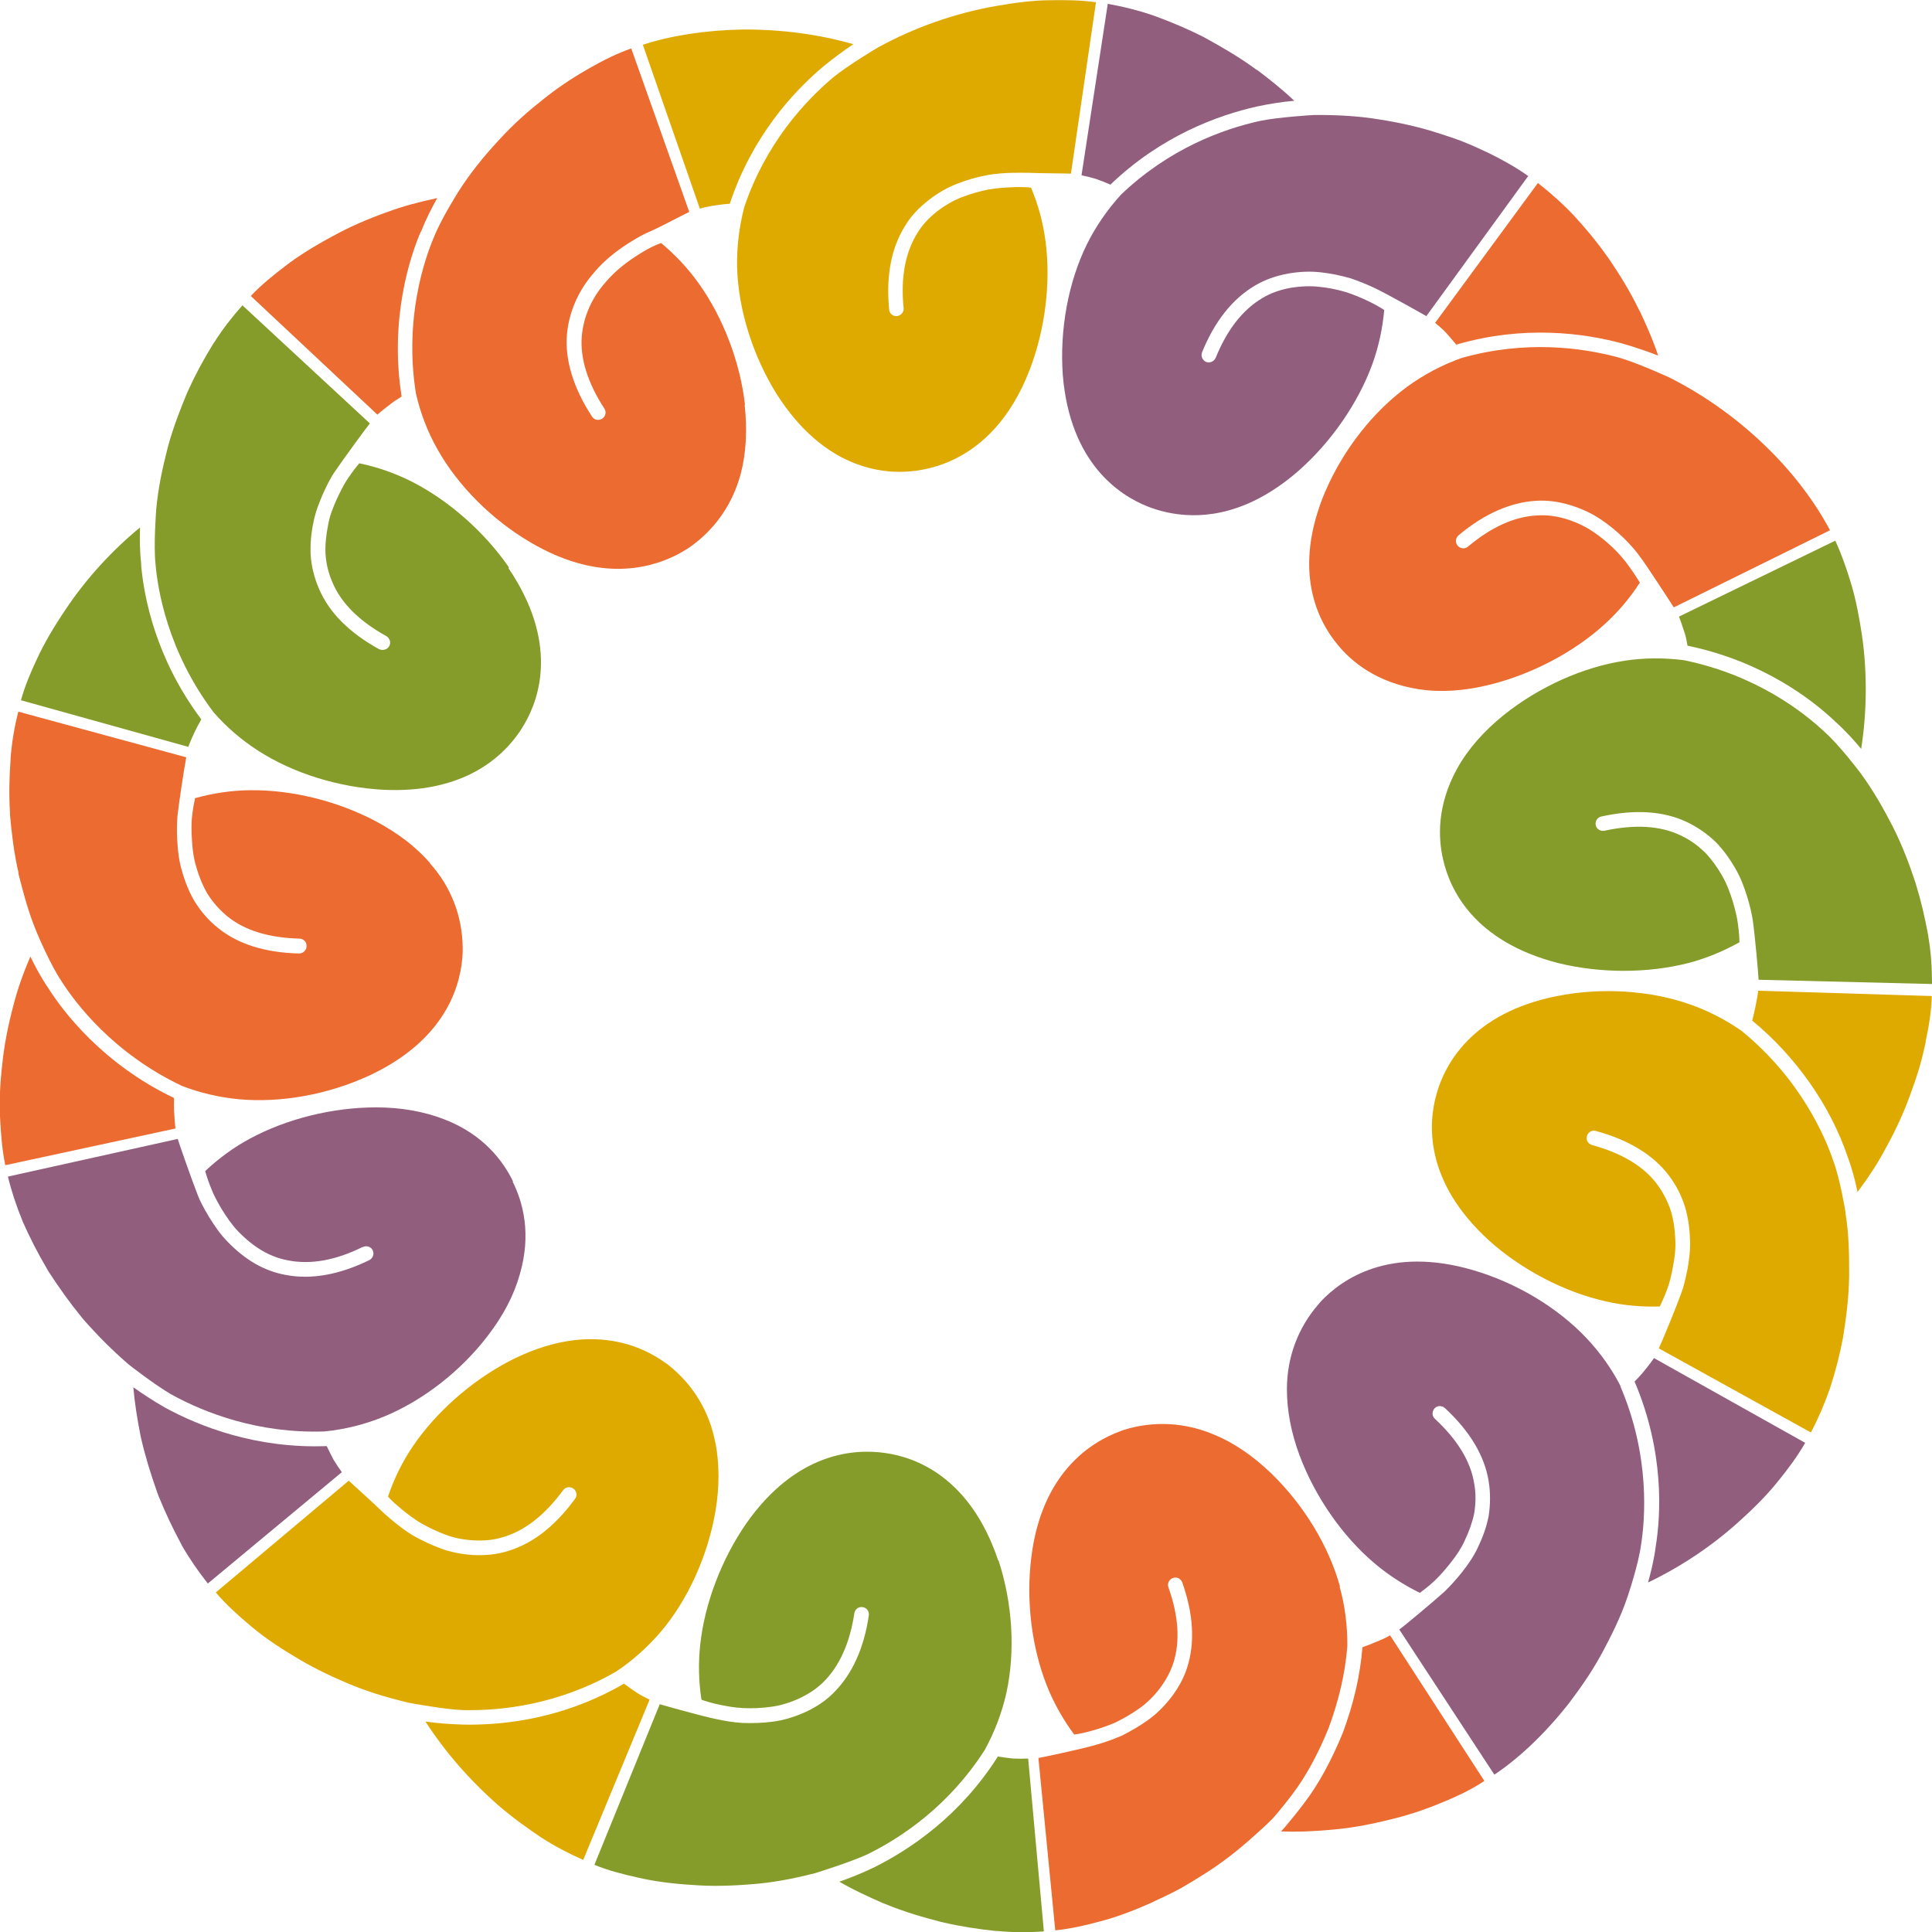
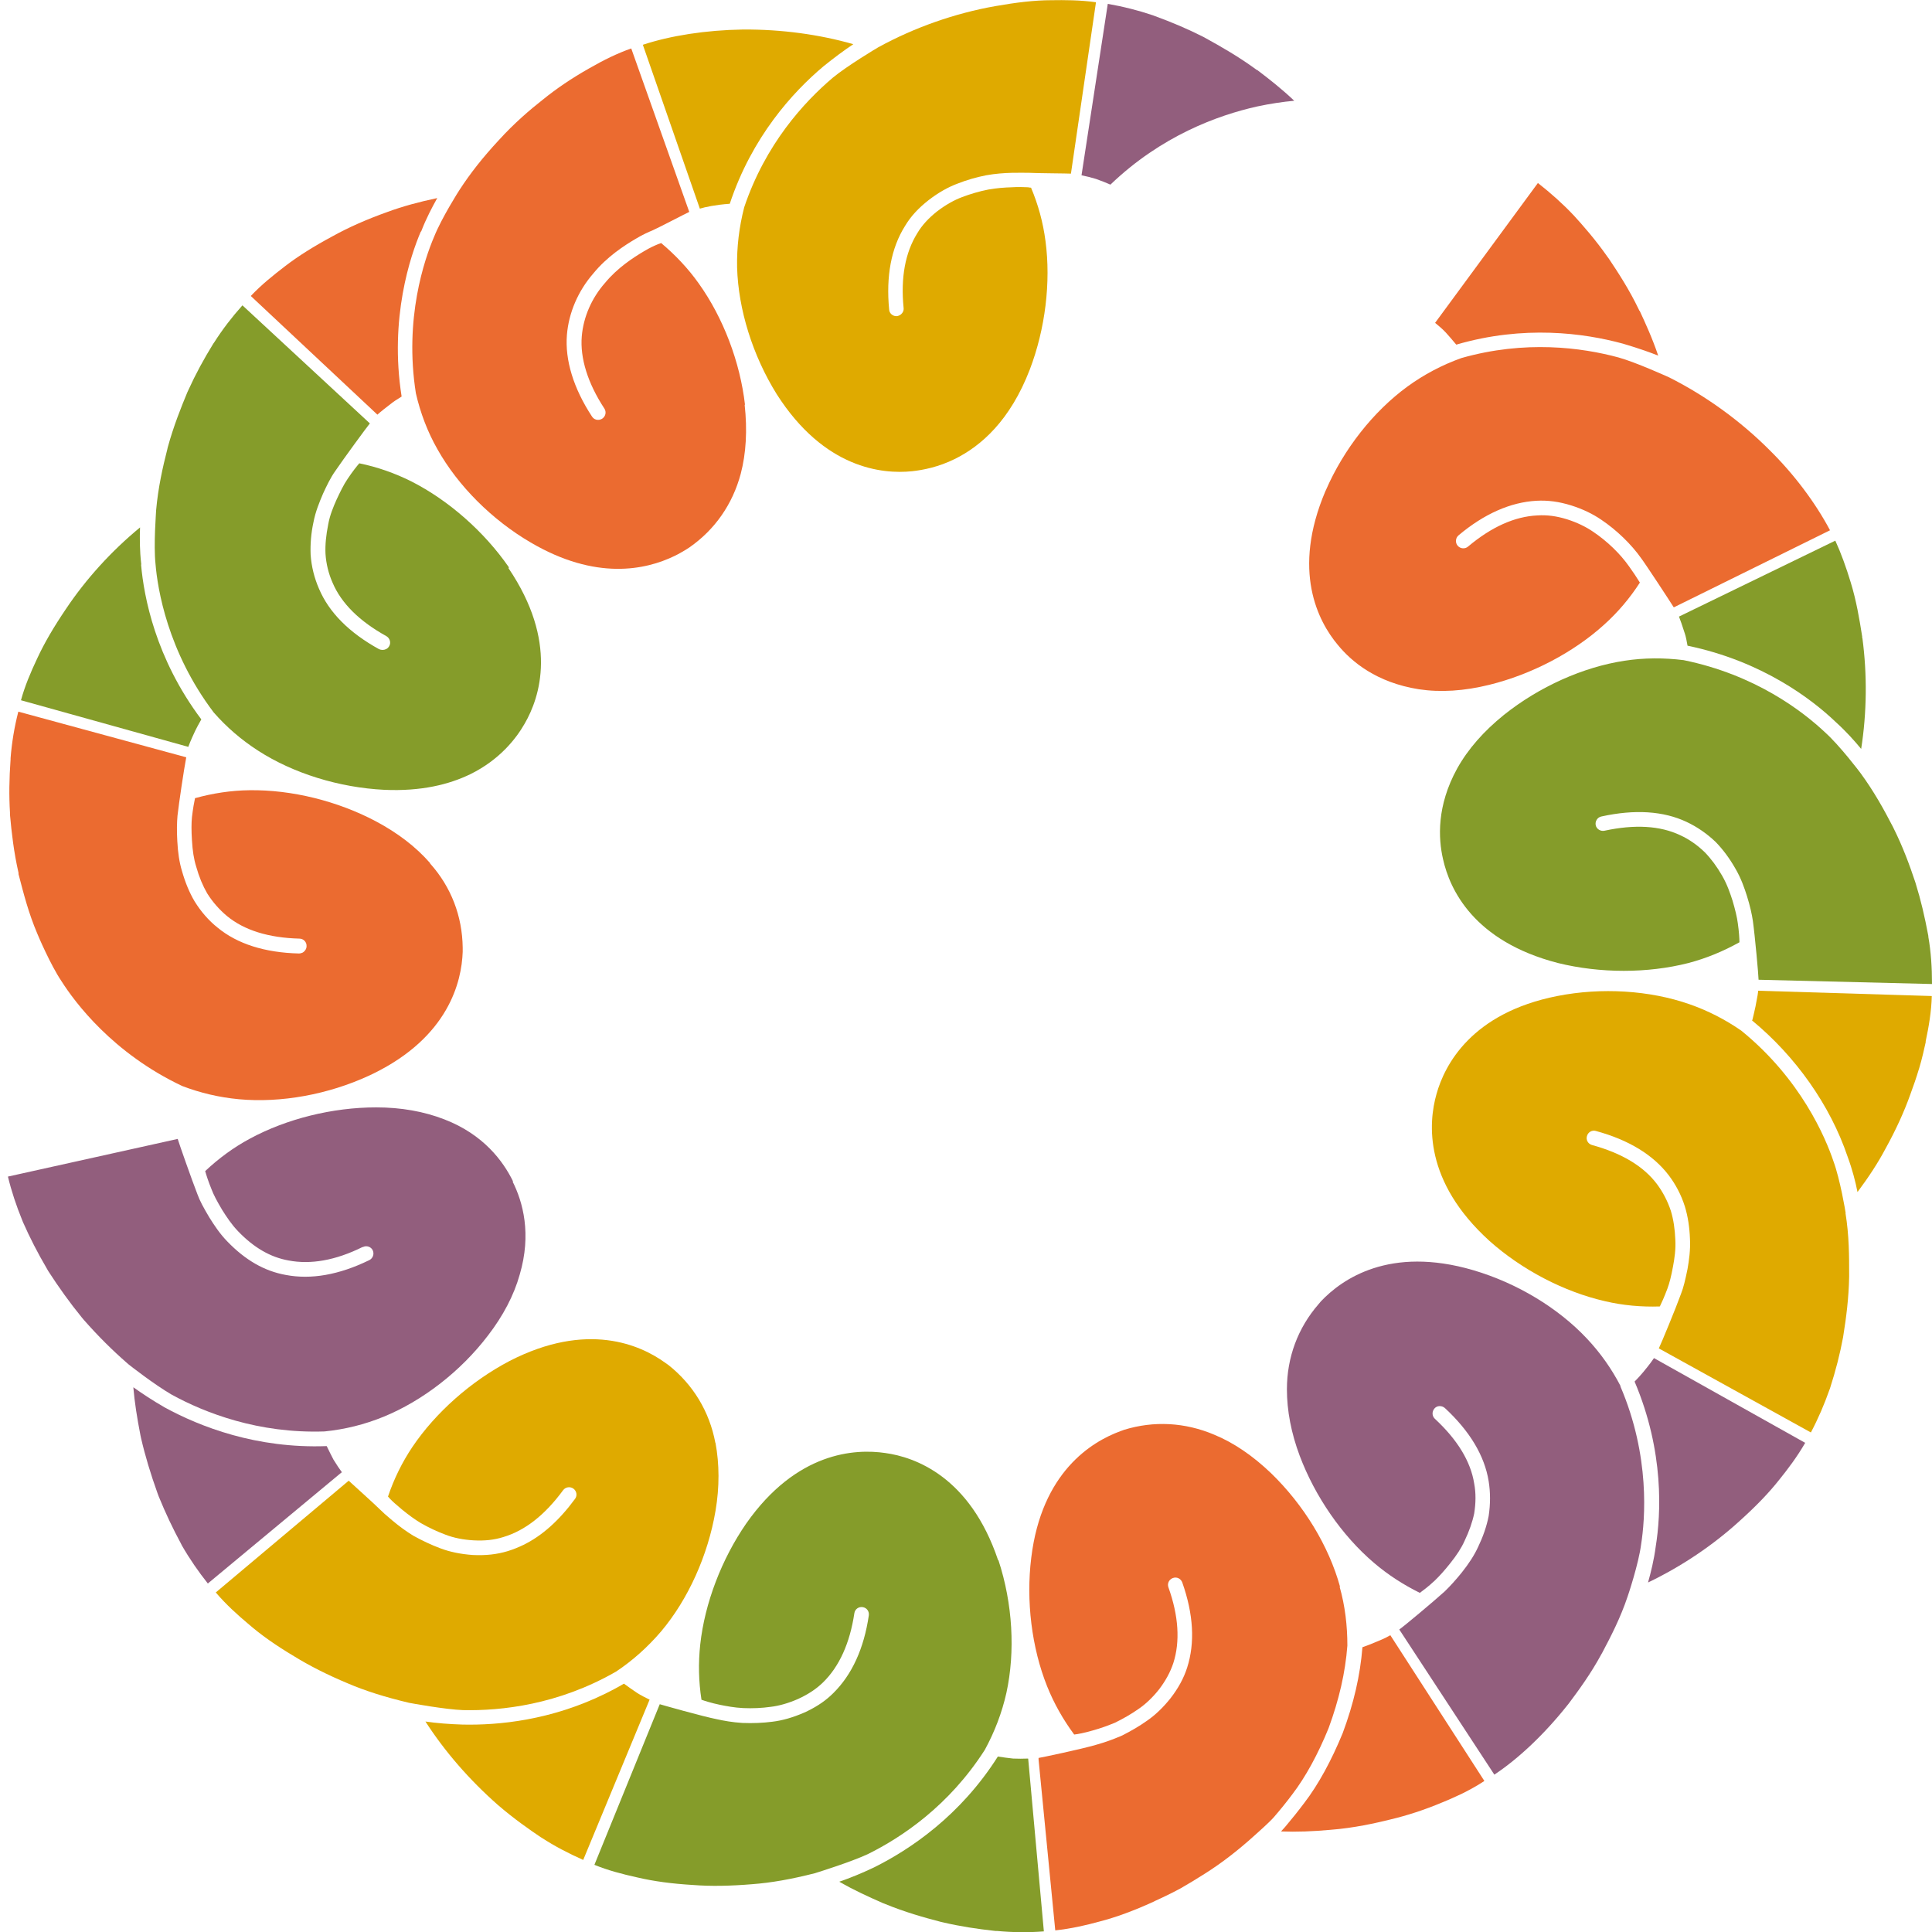
<svg xmlns="http://www.w3.org/2000/svg" id="_レイヤー_2" viewBox="0 0 94.91 94.91">
  <g id="text">
    <path d="M36.6,19.9c-.24-2.11-1.07-4.29-2.27-5.97-.53-.75-1.16-1.41-1.85-1.99-.04.02-.08.03-.14.05-.17.07-.42.18-.7.35-.54.32-1.31.82-1.92,1.56-.66.75-1.06,1.68-1.14,2.62-.09,1.07.29,2.3,1.11,3.55.11.17.06.39-.11.5-.01,0-.03.02-.04.02-.16.08-.36.03-.46-.13-.91-1.39-1.33-2.77-1.23-4.01.09-1.09.55-2.16,1.3-3.02.67-.82,1.52-1.37,2.1-1.71.33-.2.61-.32.8-.4.2-.08,1.73-.88,1.81-.91l-2.85-8.03c-.66.23-1.34.56-2.07.98-.88.5-1.6.99-2.28,1.54-.61.48-1.39,1.14-2.16,1.99-.79.85-1.4,1.63-1.92,2.43-.05.07-.89,1.4-1.25,2.3-.48,1.12-1.48,4.03-.9,7.7.22.96.57,1.89,1.06,2.75,1.01,1.8,2.68,3.47,4.58,4.58,3.2,1.88,5.65,1.35,7.07.66.21-.1.39-.21.56-.31l.17-.11c1.25-.87,2.12-2.12,2.52-3.62.26-.99.33-2.13.19-3.4Z" style="fill:#eb6b30;" />
    <path d="M20.69,11.37c.25-.65.54-1.19.79-1.64-.9.19-1.71.41-2.44.68-1.01.36-1.92.76-2.71,1.2-.91.49-1.68.97-2.33,1.47-.56.43-1.15.9-1.68,1.46l6.22,5.83c.14-.13.52-.43.67-.54.11-.09.29-.21.52-.35-.61-3.86.44-6.93.94-8.1Z" style="fill:#eb6b30;" />
    <path d="M61.74,3.44l-.05-.04c-.85-.62-1.69-1.1-2.47-1.53l-.11-.06c-.73-.37-1.52-.71-2.4-1.03l-.08-.03c-.71-.24-1.46-.43-2.21-.56l-1.29,8.42s0,0,0,0c.24.05.48.11.71.18.25.09.49.18.71.28,2.5-2.4,5.28-3.41,7.21-3.84.65-.14,1.27-.23,1.82-.28-.6-.57-1.21-1.05-1.83-1.52Z" style="fill:#925e7d;" />
-     <path d="M75.06,8.64c-.64-.46-1.34-.83-1.94-1.13l-.05-.02c-.34-.16-.74-.35-1.2-.53l-.07-.03c-.4-.15-.8-.28-1.21-.41-.87-.28-1.84-.5-2.88-.66-.92-.15-1.94-.22-3.15-.21-.1,0-1.8.11-2.66.29-1.83.4-4.46,1.36-6.83,3.62-.67.74-1.24,1.56-1.68,2.45-.91,1.85-1.34,4.18-1.18,6.42.36,4.3,2.75,5.88,4.14,6.44,1.08.43,3,.84,5.3-.29.69-.34,1.41-.81,2.15-1.46,1.6-1.41,2.92-3.32,3.62-5.24.31-.86.5-1.75.58-2.65-.15-.1-.43-.27-.81-.45-.38-.18-.73-.32-1.07-.43-.44-.13-.89-.22-1.31-.26-.43-.05-.92-.03-1.41.05-.54.1-.98.26-1.38.5-.97.57-1.74,1.56-2.3,2.94-.08.18-.29.27-.47.2-.18-.08-.27-.29-.2-.47.62-1.53,1.5-2.63,2.6-3.28.47-.28.99-.47,1.62-.59.58-.1,1.12-.12,1.63-.06.46.05.95.15,1.44.29.39.13.76.28,1.17.47.66.31,2.51,1.36,2.56,1.39l5.01-6.89Z" style="fill:#925e7d;" />
    <path d="M80.53,15.26l-.02-.05c-.47-.98-1.01-1.81-1.48-2.51l-.06-.08c-.6-.86-1.24-1.58-1.66-2.04l-.03-.03c-.51-.54-1.08-1.05-1.73-1.56l-5.05,6.87s0,0,0,0c.21.17.38.32.53.48.15.17.33.37.51.59,3.32-.97,6.27-.57,8.18-.05.64.19,1.24.39,1.74.59-.29-.86-.64-1.62-.91-2.2Z" style="fill:#eb6b30;" />
    <path d="M82.24,29.83l7.66-3.78c-.72-1.36-1.78-2.77-2.98-3.95-1.43-1.43-3.13-2.66-4.92-3.56-.09-.04-1.63-.74-2.49-.98-1.81-.49-4.59-.86-7.72.03-.95.34-1.84.81-2.65,1.4-1.67,1.22-3.13,3.07-4.01,5.1l-.02.04c-1.66,3.91-.36,6.39.61,7.55.68.83,1.9,1.85,3.98,2.18,1.06.16,2.22.09,3.47-.22,2.07-.51,4.13-1.59,5.63-2.95.69-.62,1.27-1.31,1.76-2.07-.02-.03-.04-.07-.07-.11-.09-.15-.25-.39-.45-.67-.44-.63-1.08-1.25-1.78-1.72-.35-.24-.78-.45-1.28-.61-.52-.16-.98-.22-1.45-.19-1.12.05-2.27.57-3.41,1.53-.15.13-.38.11-.51-.04-.13-.15-.11-.38.04-.51,1.26-1.06,2.56-1.63,3.83-1.7.56-.03,1.1.04,1.71.23.57.18,1.06.42,1.47.7.76.51,1.48,1.21,1.96,1.89.22.29,1.44,2.15,1.6,2.41,0,0,0,0,0,0Z" style="fill:#eb6b30;" />
    <path d="M91.48,31.34v-.07c-.14-.89-.29-1.77-.56-2.65-.23-.76-.48-1.45-.76-2.06l-7.68,3.73s0,0,0,0c.07.18.16.43.27.78l.02.06c.05.15.09.36.13.59,3.68.76,6.13,2.65,7.27,3.74.52.47.92.92,1.26,1.33.28-1.78.3-3.65.06-5.45Z" style="fill:#859c2a;" />
    <path d="M86.37,48.13s0,0,0,0l8.54.21c0-.82-.05-1.58-.18-2.32v-.04c-.18-.96-.37-1.77-.61-2.54l-.03-.1c-.28-.84-.61-1.74-1.08-2.68l-.03-.06c-.43-.83-.92-1.72-1.58-2.62-.05-.07-1.02-1.35-1.73-1.99-1.1-1.04-3.43-2.84-6.96-3.56-.96-.12-1.94-.12-2.91.03-2.03.31-4.18,1.27-5.92,2.66-.99.8-1.76,1.67-2.3,2.64-1,1.82-.93,3.41-.69,4.45.33,1.48,1.5,4.03,5.65,5.1,2.07.51,4.4.51,6.4,0,.88-.23,1.72-.58,2.51-1.02,0-.18-.02-.52-.08-.94-.04-.3-.13-.67-.26-1.11-.11-.34-.26-.79-.51-1.22-.25-.44-.54-.83-.85-1.15-.36-.35-.77-.64-1.21-.84-.99-.47-2.24-.54-3.72-.22-.19.04-.39-.08-.43-.27-.04-.19.08-.39.28-.43,1.64-.36,3.05-.27,4.19.27.51.24.99.57,1.42.98.36.37.68.8.96,1.29.29.49.46.99.58,1.37.15.48.24.88.29,1.22.1.71.28,2.69.28,2.89Z" style="fill:#859c2a;" />
    <path d="M86.37,48.66c0,.08-.03.28-.13.78-.05.24-.1.44-.14.61,0,.03-.02.06-.03.08,2.14,1.76,3.84,4.17,4.69,6.68.24.65.39,1.24.49,1.75.56-.75,1.01-1.44,1.37-2.12.52-.94.93-1.84,1.23-2.69.15-.4.29-.81.41-1.21l.02-.06c.15-.5.25-.97.32-1.28v-.05c.15-.7.28-1.45.3-2.22l-8.53-.26Z" style="fill:#dfaa00;" />
    <path d="M90.67,59.6c-.01-.08-.27-1.65-.6-2.55-.39-1.16-1.6-4.04-4.53-6.42-.78-.54-1.63-.98-2.55-1.3-1.95-.68-4.31-.83-6.49-.4-4.21.83-5.53,3.38-5.93,4.81-.41,1.44-.62,4.3,2.6,7.22,1.59,1.42,3.66,2.5,5.67,2.96.89.21,1.8.29,2.7.26.08-.16.22-.47.37-.87.1-.27.19-.61.28-1.11.07-.38.14-.83.11-1.31-.02-.51-.09-.98-.22-1.41-.16-.48-.39-.92-.68-1.31-.66-.88-1.73-1.52-3.19-1.92-.19-.05-.31-.25-.25-.44.05-.19.25-.31.44-.25,1.62.44,2.82,1.18,3.58,2.18.34.45.61.96.79,1.53.15.49.23,1.03.25,1.59.03.55-.05,1.08-.12,1.48-.11.54-.2.92-.32,1.22-.24.67-.98,2.46-1.09,2.68,0,0,0,0,0,0l7.47,4.13c.36-.68.66-1.38.91-2.09l.03-.08c.28-.87.49-1.69.64-2.5l.02-.13c.13-.81.26-1.78.28-2.85v-.08c0-.94,0-1.94-.18-3.05Z" style="fill:#dfaa00;" />
    <path d="M81.25,66.72c-.06.09-.19.28-.53.69-.11.13-.25.29-.42.46,1.47,3.46,1.29,6.53,1.04,8.09-.09.69-.24,1.28-.38,1.78,1.65-.79,3.21-1.84,4.53-3.05.8-.72,1.43-1.38,1.91-1.99.42-.52.89-1.14,1.28-1.82l-7.44-4.17Z" style="fill:#925e7d;" />
    <path d="M79.61,68.09c-.44-.85-.99-1.63-1.66-2.34-1.41-1.5-3.43-2.72-5.57-3.35-4.12-1.21-6.46.44-7.49,1.53l-.11.13c-1.02,1.17-1.56,2.62-1.56,4.19,0,1.05.21,2.15.63,3.27.75,1.99,2.07,3.91,3.64,5.25.69.59,1.45,1.08,2.26,1.48.15-.11.42-.31.73-.6.23-.22.5-.52.76-.85.32-.4.55-.75.71-1.11.22-.46.38-.91.47-1.34.08-.5.09-1,0-1.47-.17-1.08-.82-2.15-1.93-3.18-.15-.14-.15-.36-.02-.51.13-.15.36-.15.51-.02,1.23,1.14,1.95,2.35,2.15,3.59.09.55.09,1.13,0,1.72-.1.51-.28,1.02-.52,1.52-.19.41-.45.81-.8,1.25-.29.36-.58.68-.84.93-.54.49-2,1.71-2.23,1.87,0,0,0,0,0,0l4.67,7.13c1.19-.79,2.45-1.98,3.58-3.4l.08-.1c.5-.67,1.08-1.46,1.6-2.42l.03-.05c.44-.83.91-1.74,1.26-2.79.03-.08.54-1.61.66-2.55.19-1.21.46-4.32-1.02-7.77Z" style="fill:#925e7d;" />
-     <path d="M68.3,80.33c-.07.04-.27.16-.7.33-.24.1-.46.19-.67.26-.11,1.39-.43,2.77-.97,4.22-.55,1.34-1.19,2.52-1.88,3.42-.3.4-.62.8-.95,1.19-.07.08-.14.15-.2.22.76.03,1.56,0,2.43-.08,1.17-.09,2.22-.33,2.91-.5.85-.2,1.71-.48,2.59-.85.35-.14.67-.29.97-.43.4-.2.76-.4,1.09-.62l-4.63-7.15Z" style="fill:#eb6b30;" />
+     <path d="M68.3,80.33c-.07.04-.27.16-.7.33-.24.1-.46.19-.67.26-.11,1.39-.43,2.77-.97,4.22-.55,1.34-1.19,2.52-1.88,3.42-.3.4-.62.8-.95,1.19-.07.08-.14.15-.2.22.76.03,1.56,0,2.43-.08,1.17-.09,2.22-.33,2.91-.5.85-.2,1.71-.48,2.59-.85.35-.14.67-.29.97-.43.4-.2.76-.4,1.09-.62Z" style="fill:#eb6b30;" />
    <path d="M65.83,77.95c-.55-2-1.78-4.02-3.39-5.58-.9-.86-1.84-1.5-2.79-1.89-1.44-.61-2.97-.69-4.43-.24l-.19.07c-1.41.52-3.86,2.01-4.37,6.22-.26,2.11.02,4.41.78,6.31.34.85.79,1.64,1.33,2.37.18-.02.5-.08.91-.2.4-.11.75-.24,1.09-.38.41-.2.81-.43,1.15-.67.37-.25.72-.59,1.02-.97.32-.42.55-.84.7-1.29.34-1.06.26-2.32-.24-3.72-.07-.19.03-.39.22-.46.19-.07.39.03.46.22.55,1.56.63,2.96.24,4.18-.17.53-.44,1.02-.82,1.51-.35.44-.75.83-1.18,1.12-.35.25-.75.48-1.18.7-.03.01-.06.03-.09.04-.38.16-.76.3-1.19.42-.7.21-2.75.64-2.84.65v.08s.82,8.39.82,8.39c.77-.08,1.5-.25,2.16-.43.82-.21,1.71-.54,2.65-.97l.08-.04c.35-.16.78-.36,1.26-.62.4-.23.8-.47,1.19-.72.81-.51,1.62-1.13,2.47-1.9.09-.08.7-.62.92-.87.32-.37.63-.75.92-1.14.65-.85,1.26-1.97,1.78-3.25.51-1.39.82-2.72.92-4.05,0-.97-.11-1.94-.38-2.89Z" style="fill:#eb6b30;" />
    <path d="M50.5,86.39s0,0,0,0c-.25.01-.5.01-.73,0-.26-.03-.51-.06-.75-.1-1.85,2.92-4.32,4.57-6.09,5.45-.61.29-1.18.52-1.7.7.73.42,1.46.75,2.14,1.05l.08.03c.99.41,1.95.68,2.76.89l.13.03c.81.19,1.65.32,2.57.42h.08c.75.07,1.52.08,2.29.02l-.77-8.48Z" style="fill:#859c2a;" />
    <path d="M49.03,76.64c-1.38-4.1-4.08-5.06-5.54-5.26-1.49-.22-4.36-.06-6.83,3.46-1.21,1.75-2.04,3.92-2.26,5.94-.1.92-.08,1.82.06,2.72.17.06.48.16.91.25.3.06.71.14,1.14.16.46.02.92,0,1.34-.06.43-.05.88-.18,1.36-.39.5-.23.89-.49,1.22-.81.8-.78,1.32-1.93,1.54-3.4.03-.2.21-.33.41-.3.2.03.33.21.3.41-.24,1.63-.83,2.91-1.74,3.81-.35.35-.75.63-1.26.88-.05.03-.11.05-.17.08-.55.24-1.07.39-1.57.45-.46.06-.95.08-1.47.06-.49-.03-.92-.11-1.24-.18-.72-.14-2.76-.72-2.82-.74l-3.21,7.89c.66.27,1.34.45,2.11.62.81.19,1.71.31,2.73.37.89.07,1.85.05,2.93-.04.92-.07,1.89-.24,3.07-.54l.06-.02c.1-.03,1.7-.53,2.52-.91,1.68-.83,4-2.38,5.76-5.13.48-.88.84-1.82,1.06-2.8.44-2.02.31-4.38-.39-6.51Z" style="fill:#859c2a;" />
    <path d="M31.92,83.5s0,0,0,0c-.23-.11-.44-.22-.63-.34-.19-.13-.41-.28-.64-.45-.3.18-.61.34-.91.49-2.67,1.31-5.24,1.56-7.02,1.52-.65-.02-1.28-.07-1.82-.15.94,1.46,2.15,2.86,3.56,4.1.8.69,1.58,1.23,2.1,1.58l.05.03c.63.41,1.3.76,2.04,1.09l3.26-7.87Z" style="fill:#dfaa00;" />
    <path d="M35.14,70.87c-.29-1.53-1.09-2.85-2.3-3.81l-.17-.12c-1.22-.88-3.83-2.04-7.64-.08-1.89.99-3.63,2.53-4.77,4.22-.51.76-.91,1.58-1.2,2.44.03.03.06.06.09.1.12.13.33.31.59.53.33.27.63.49.93.67.4.23.81.42,1.21.57.41.16.88.25,1.38.28.55.03,1.01-.02,1.46-.16,1.08-.32,2.06-1.1,2.94-2.3.12-.16.34-.2.51-.08.16.12.2.34.08.5-.77,1.05-1.62,1.82-2.55,2.27-.25.12-.5.22-.76.3-.53.16-1.07.22-1.71.19-.58-.04-1.13-.15-1.6-.33-.43-.16-.88-.37-1.33-.62-.34-.21-.66-.44-1.02-.74-.29-.24-.51-.44-.66-.59-.15-.16-1.44-1.32-1.49-1.37l-6.53,5.49c.51.6,1.08,1.11,1.58,1.53.63.55,1.37,1.07,2.26,1.6.76.47,1.65.92,2.63,1.33.86.37,1.84.68,3.02.96.1.02,1.79.33,2.66.36,1.87.04,4.67-.26,7.51-1.89.83-.55,1.57-1.22,2.22-1.98,1.33-1.58,2.3-3.74,2.67-5.92.2-1.18.19-2.3,0-3.33Z" style="fill:#dfaa00;" />
    <path d="M16.8,72.33s0,0,0,0c-.12-.16-.26-.37-.42-.63-.11-.21-.22-.43-.33-.66-3.45.13-6.22-.95-7.96-1.9-.61-.35-1.13-.7-1.54-.99.06.72.18,1.49.35,2.36l.03.14c.2.87.47,1.76.81,2.71l.06.16c.33.81.7,1.59,1.09,2.31l.05.1c.38.66.81,1.28,1.27,1.86l6.56-5.45Z" style="fill:#925e7d;" />
    <path d="M25.21,58.05c-.49-1.01-1.46-2.32-3.38-3.06-1-.39-2.13-.59-3.35-.59-2.14,0-4.4.56-6.21,1.54-.8.43-1.53.97-2.19,1.59.05.18.15.5.31.89.1.27.27.59.52,1.01.22.35.47.73.79,1.06.77.8,1.58,1.27,2.47,1.43,1.09.21,2.31,0,3.64-.66,0,0,.01,0,.02,0,.18-.09.4-.01.48.16.09.19,0,.41-.18.49-1.48.72-2.85.96-4.1.72-1.05-.19-1.98-.73-2.86-1.64-.37-.38-.64-.79-.89-1.19-.28-.47-.47-.82-.58-1.13-.26-.66-.92-2.54-.97-2.72,0,0,0,0,0,0l-8.34,1.85c.17.71.41,1.43.7,2.14l.04.1c.33.75.72,1.51,1.16,2.26l.08.14c.51.79,1.06,1.56,1.64,2.27l.1.12c.72.82,1.42,1.51,2.12,2.12l.08.07c.06.05,1.26.99,2.12,1.49,1.64.9,4.26,1.92,7.51,1.81,1-.1,1.97-.34,2.9-.72,1.91-.78,3.79-2.23,5.13-3.99.75-.97,1.28-1.99,1.56-2.99.59-2,.16-3.57-.35-4.58Z" style="fill:#925e7d;" />
-     <path d="M8.62,55.44c-.02-.13-.04-.41-.07-.87,0-.14-.01-.34,0-.63-3.54-1.69-5.48-4.3-6.16-5.37-.39-.57-.67-1.11-.9-1.58-.37.87-.64,1.65-.83,2.39-.28,1.06-.46,2.01-.55,2.91-.12,1.04-.15,1.94-.1,2.74.04.7.09,1.45.25,2.21l8.35-1.8Z" style="fill:#eb6b30;" />
    <path d="M6.94,27.73c-.08-.7-.08-1.3-.06-1.82-1.41,1.16-2.67,2.55-3.65,4.02-.59.87-1.05,1.66-1.39,2.39-.35.74-.62,1.39-.81,2.08l8.22,2.29c.03-.08.1-.28.34-.79.06-.13.16-.31.3-.56-2.26-3.01-2.82-6.03-2.96-7.6Z" style="fill:#859c2a;" />
    <path d="M21.12,42.39c-.69-.79-1.58-1.47-2.65-2.04-1.88-1-4.15-1.56-6.21-1.53-.91.01-1.81.15-2.68.39-.04.18-.1.51-.15.93-.03.3-.03.68,0,1.14.03.51.09.92.21,1.3.14.5.32.93.54,1.31.27.43.6.8.97,1.11.85.7,2.04,1.07,3.56,1.11.2,0,.36.17.35.37,0,.14-.09.26-.2.32-.05.02-.11.04-.17.04-1.68-.04-3.03-.47-4-1.27-.44-.35-.82-.79-1.13-1.29-.26-.44-.46-.93-.62-1.49-.13-.43-.2-.9-.23-1.47-.03-.5-.02-.91.01-1.25.07-.62.31-2.24.43-2.87,0,0,0,0-.01,0l-8.24-2.24c-.2.78-.32,1.53-.38,2.28v.06c-.07.97-.08,1.8-.03,2.61v.11c.08.89.19,1.85.42,2.86v.06c.25.96.49,1.91.92,2.92.03.08.65,1.54,1.19,2.34.66,1.04,2.52,3.54,5.93,5.15.89.34,1.82.56,2.79.65,2.06.19,4.38-.23,6.39-1.16.07-.03.14-.07.21-.1,3.7-1.81,4.34-4.52,4.39-5.98v-.21c-.02-1.55-.57-2.98-1.6-4.13Z" style="fill:#eb6b30;" />
    <path d="M25,27.87c-1.21-1.75-2.96-3.29-4.79-4.22-.82-.41-1.68-.71-2.56-.89-.12.14-.33.4-.57.76-.2.29-.38.67-.54,1.01-.17.38-.34.79-.42,1.25-.1.5-.15.97-.13,1.42.03.49.15.98.35,1.43.43,1.01,1.32,1.89,2.64,2.62.17.1.24.32.14.49-.04.07-.09.12-.16.15-.1.05-.23.05-.34,0-1.47-.81-2.46-1.81-2.95-2.97-.23-.53-.37-1.09-.41-1.67-.02-.51.02-1.05.14-1.6.1-.52.29-.98.47-1.4.17-.37.37-.79.6-1.11.4-.59,1.55-2.16,1.7-2.34,0,0,0,0,0,0l-6.26-5.8c-.51.57-.98,1.18-1.38,1.81l-.05.07c-.47.76-.88,1.52-1.22,2.27l-.06.13c-.29.7-.67,1.64-.96,2.7l-.02.09c-.22.86-.45,1.87-.55,3,0,.09-.13,1.69-.03,2.63.1,1.22.59,4.3,2.86,7.3.63.72,1.35,1.34,2.17,1.87,1.73,1.12,3.99,1.82,6.21,1.93,1.81.08,3.18-.26,4.23-.77,1.44-.71,2.25-1.75,2.67-2.49.75-1.3,1.64-4.02-.8-7.63Z" style="fill:#859c2a;" />
    <path d="M36.54,1.45h-.05c-1.82.03-3.55.3-4.91.75l2.8,8.05c.26-.08.77-.19,1.47-.24,1.09-3.28,3.08-5.47,4.6-6.75.52-.42,1.02-.79,1.47-1.09-1.68-.48-3.53-.73-5.39-.72Z" style="fill:#dfaa00;" />
    <path d="M53.84.11c-.78-.11-1.55-.11-2.19-.1-.82,0-1.73.11-2.75.29-1.99.35-3.98,1.05-5.75,2.02-.09.05-1.54.92-2.23,1.49-1.43,1.21-3.32,3.28-4.36,6.37-.25.97-.37,1.96-.35,2.96.06,2.06.76,4.32,1.95,6.23,2.33,3.65,5.18,3.93,6.64,3.78.56-.06,1.31-.21,2.1-.6,1.3-.64,2.73-1.9,3.69-4.4.76-1.99,1.04-4.29.77-6.31-.12-.92-.36-1.79-.71-2.62-.04,0-.09-.01-.15-.02-.2-.01-.49-.02-.8,0-.35.01-.74.04-1.14.11-.46.09-.89.22-1.29.37-.4.15-.81.38-1.23.7-.43.34-.75.69-.98,1.08-.59.95-.82,2.18-.67,3.67.02.15-.07.29-.2.36-.04.02-.08.03-.12.04-.2.02-.38-.13-.39-.32-.16-1.64.1-3.03.78-4.11.28-.47.65-.87,1.16-1.27.48-.37.96-.64,1.42-.81.43-.17.9-.31,1.41-.41.45-.08.87-.11,1.25-.12.33-.01.65,0,.88,0,.23.02,1.95.03,2.03.04L53.84.11Z" style="fill:#dfaa00;" />
  </g>
</svg>